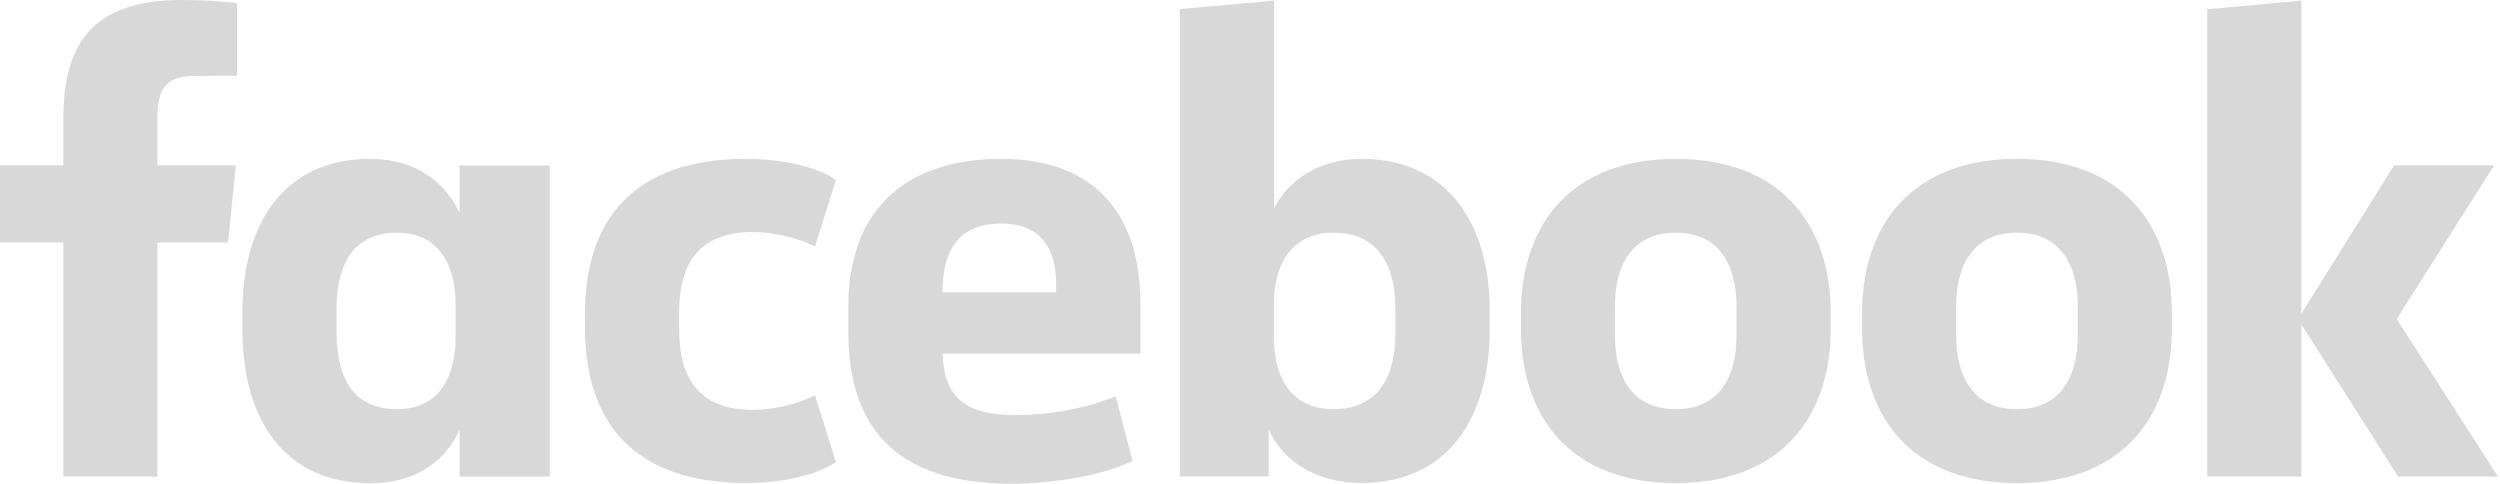
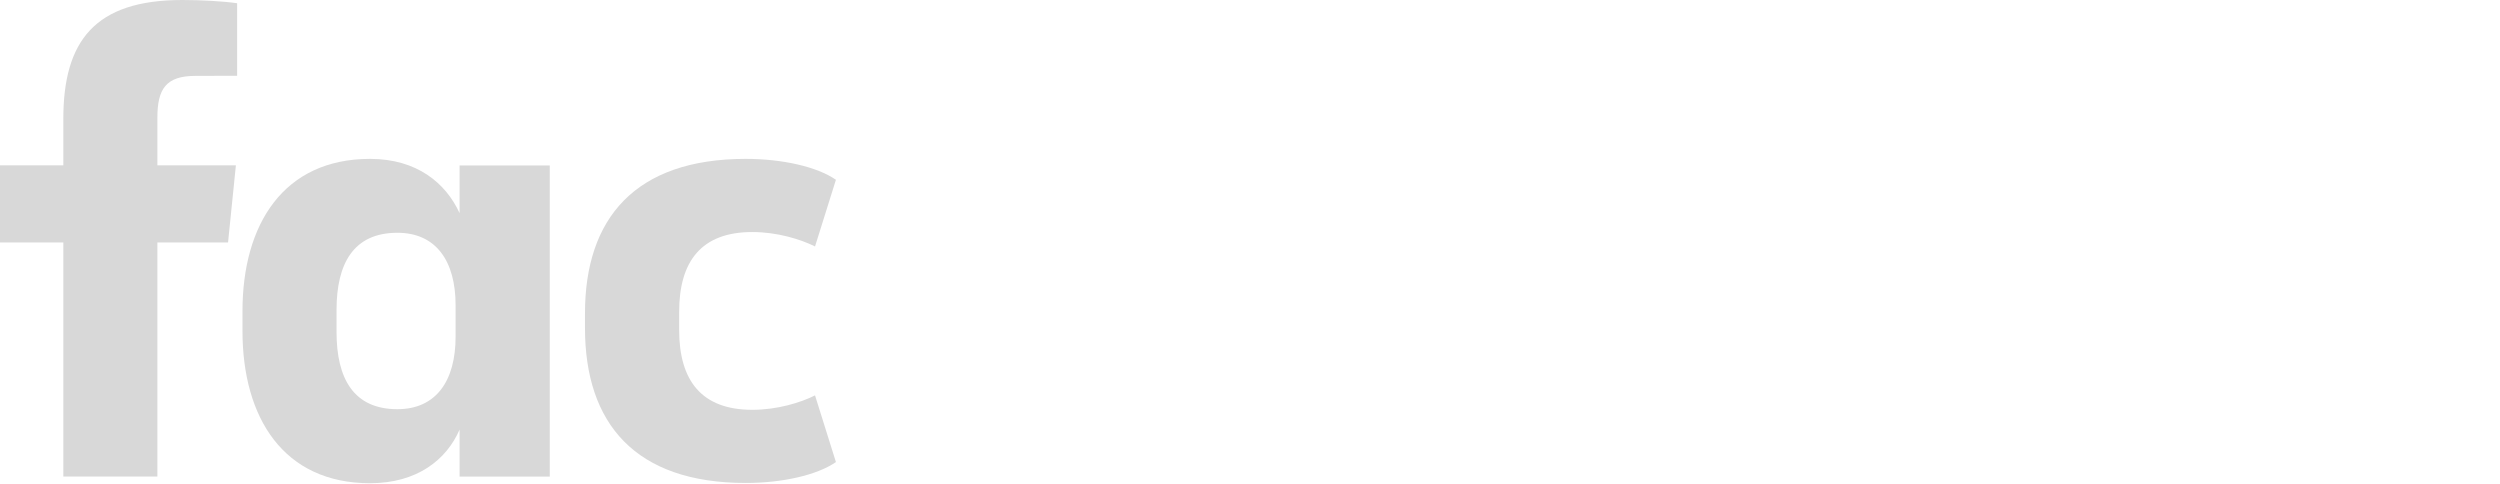
<svg xmlns="http://www.w3.org/2000/svg" width="1044" height="202" viewBox="0 0 1044 202" fill="none">
  <path d="M81.569 31.692C69.308 31.692 65.723 37.148 65.723 49.149V69.048H98.506L95.233 101.26H65.723V198.987H26.445V101.26H0V69.048H26.445V49.669C26.445 17.197 39.538 0 76.114 0C84.011 0 93.311 0.52 99.026 1.351V31.64" fill="#D8D8D8" />
  <path d="M101.26 129.939C101.26 93.622 118.457 66.346 154.514 66.346C174.153 66.346 186.154 76.477 191.921 88.999V69.1H229.589V199.039H191.921V179.4C186.466 191.973 174.205 201.792 154.514 201.792C118.457 201.792 101.26 174.516 101.26 138.2M140.538 138.667C140.538 158.046 147.656 170.879 165.944 170.879C182.05 170.879 190.259 159.137 190.259 140.589V127.497C190.259 108.949 182.05 97.207 165.944 97.207C147.656 97.207 140.538 110.04 140.538 129.419V138.667Z" fill="#D8D8D8" />
  <path d="M311.415 66.346C326.689 66.346 341.185 69.619 349.082 75.075L340.353 102.922C334.327 99.909 324.507 96.896 314.168 96.896C292.867 96.896 283.619 109.157 283.619 130.199V137.836C283.619 158.878 292.919 171.139 314.168 171.139C324.559 171.139 334.379 168.125 340.353 165.112L349.082 192.96C341.185 198.415 326.689 201.688 311.415 201.688C265.279 201.688 244.289 176.854 244.289 137.005V130.978C244.237 91.18 265.279 66.346 311.415 66.346Z" fill="#D8D8D8" />
-   <path d="M354.281 138.927V127.497C354.281 90.661 375.271 66.346 418.134 66.346C458.503 66.346 476.271 90.921 476.271 126.925V147.655H393.559C394.391 165.424 402.288 173.321 424.109 173.321C438.864 173.321 454.398 170.308 465.88 165.424L472.946 192.44C462.607 197.896 441.306 202 422.446 202C372.829 202 354.281 177.166 354.281 138.927ZM393.559 122.042H441.046V118.768C441.046 104.585 435.331 93.363 418.134 93.363C400.365 93.363 393.559 104.533 393.559 122.042Z" fill="#D8D8D8" />
-   <path d="M622.054 138.096C622.054 174.412 604.598 201.688 568.541 201.688C548.902 201.688 535.238 191.869 529.783 179.296V198.935H492.687V3.793L532.017 0.26V87.076C537.732 75.594 550.305 66.347 568.593 66.347C604.65 66.347 622.106 93.623 622.106 129.939M582.725 129.108C582.725 110.82 575.607 97.156 556.799 97.156C540.693 97.156 531.965 108.638 531.965 127.185V140.849C531.965 159.397 540.693 170.879 556.799 170.879C575.607 170.879 582.725 157.215 582.725 138.927V129.108Z" fill="#D8D8D8" />
-   <path d="M635.146 137.316V130.77C635.146 93.363 656.448 66.346 699.83 66.346C743.212 66.346 764.514 93.363 764.514 130.77V137.316C764.514 174.724 743.212 201.74 699.83 201.74C656.396 201.74 635.146 174.724 635.146 137.316ZM725.184 128.016C725.184 110.819 718.066 97.155 699.778 97.155C681.49 97.155 674.372 110.819 674.372 128.016V140.018C674.372 157.215 681.438 170.879 699.778 170.879C718.066 170.879 725.184 157.215 725.184 140.018V128.016Z" fill="#D8D8D8" />
-   <path d="M777.606 137.316V130.77C777.606 93.363 798.907 66.346 842.289 66.346C885.671 66.346 906.973 93.363 906.973 130.77V137.316C906.973 174.724 885.671 201.74 842.289 201.74C798.907 201.74 777.606 174.724 777.606 137.316ZM867.695 128.016C867.695 110.819 860.577 97.155 842.289 97.155C824.001 97.155 816.883 110.819 816.883 128.016V140.018C816.883 157.215 823.949 170.879 842.289 170.879C860.577 170.879 867.695 157.215 867.695 140.018V128.016Z" fill="#D8D8D8" />
-   <path d="M961.007 131.03L999.765 69.048H1041.54L1000.86 133.212L1043.15 198.987H1001.43L961.007 135.394V198.987H921.729V3.845L961.007 0.26" fill="#D8D8D8" />
</svg>